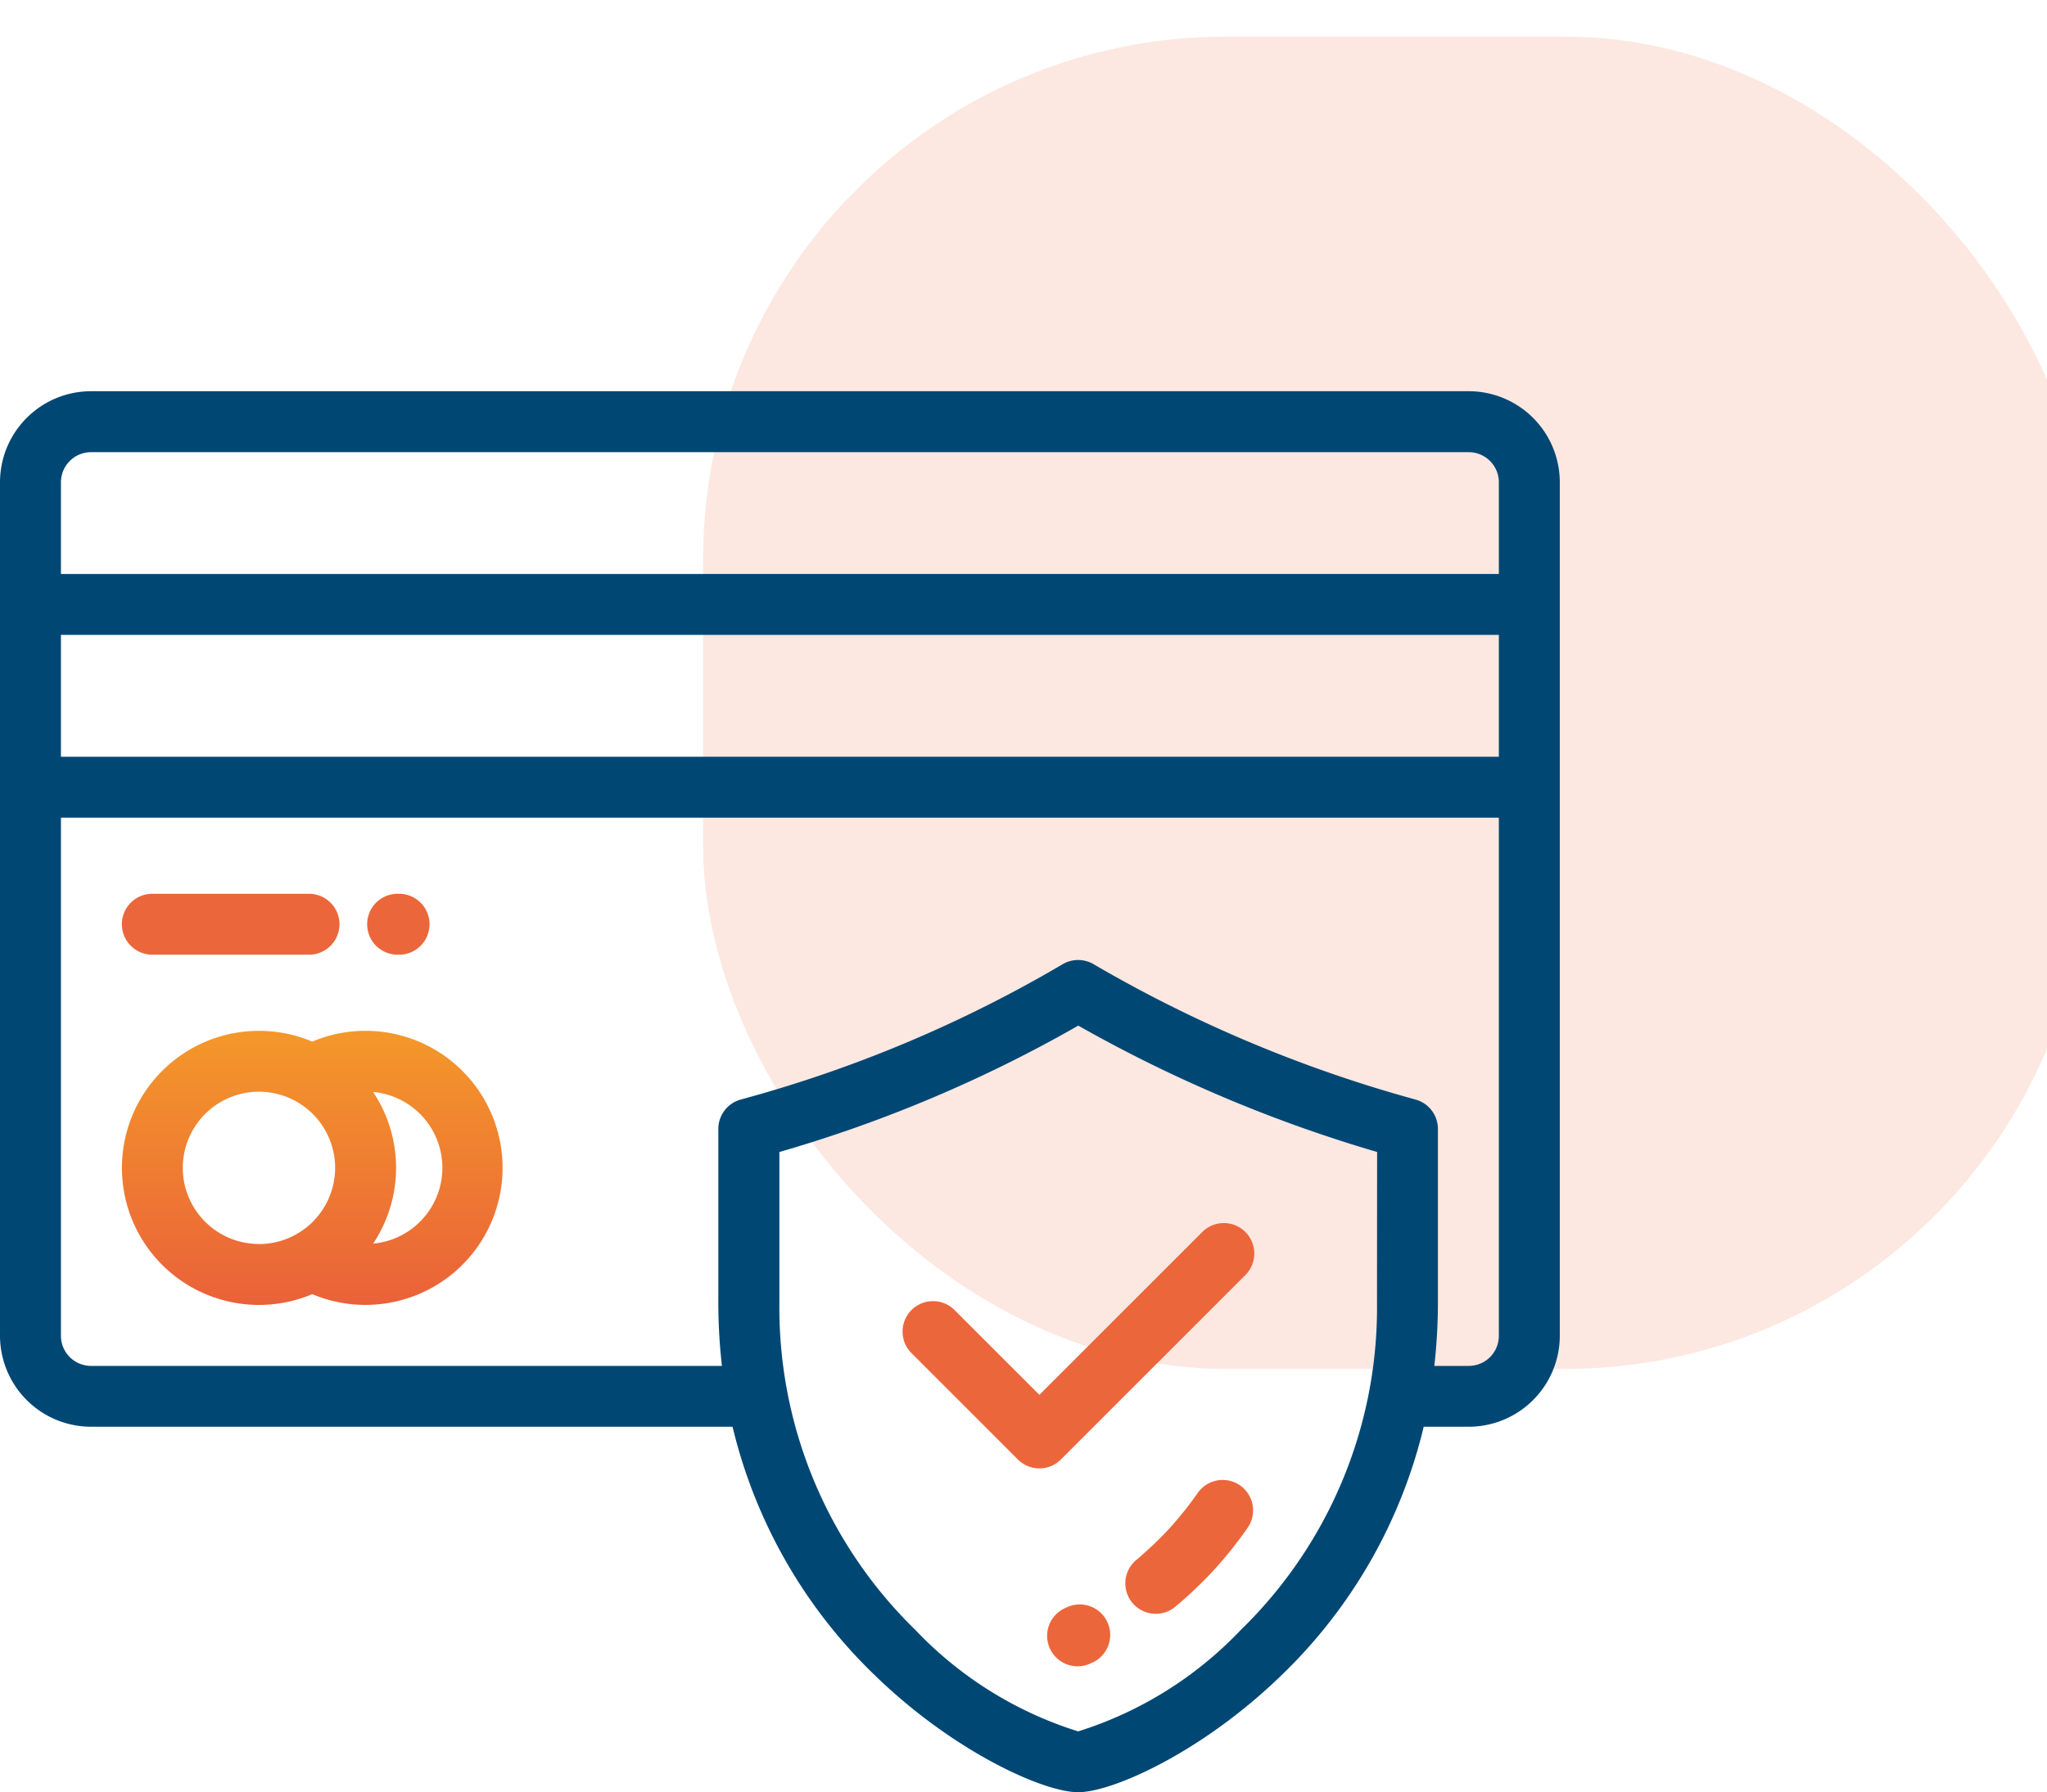
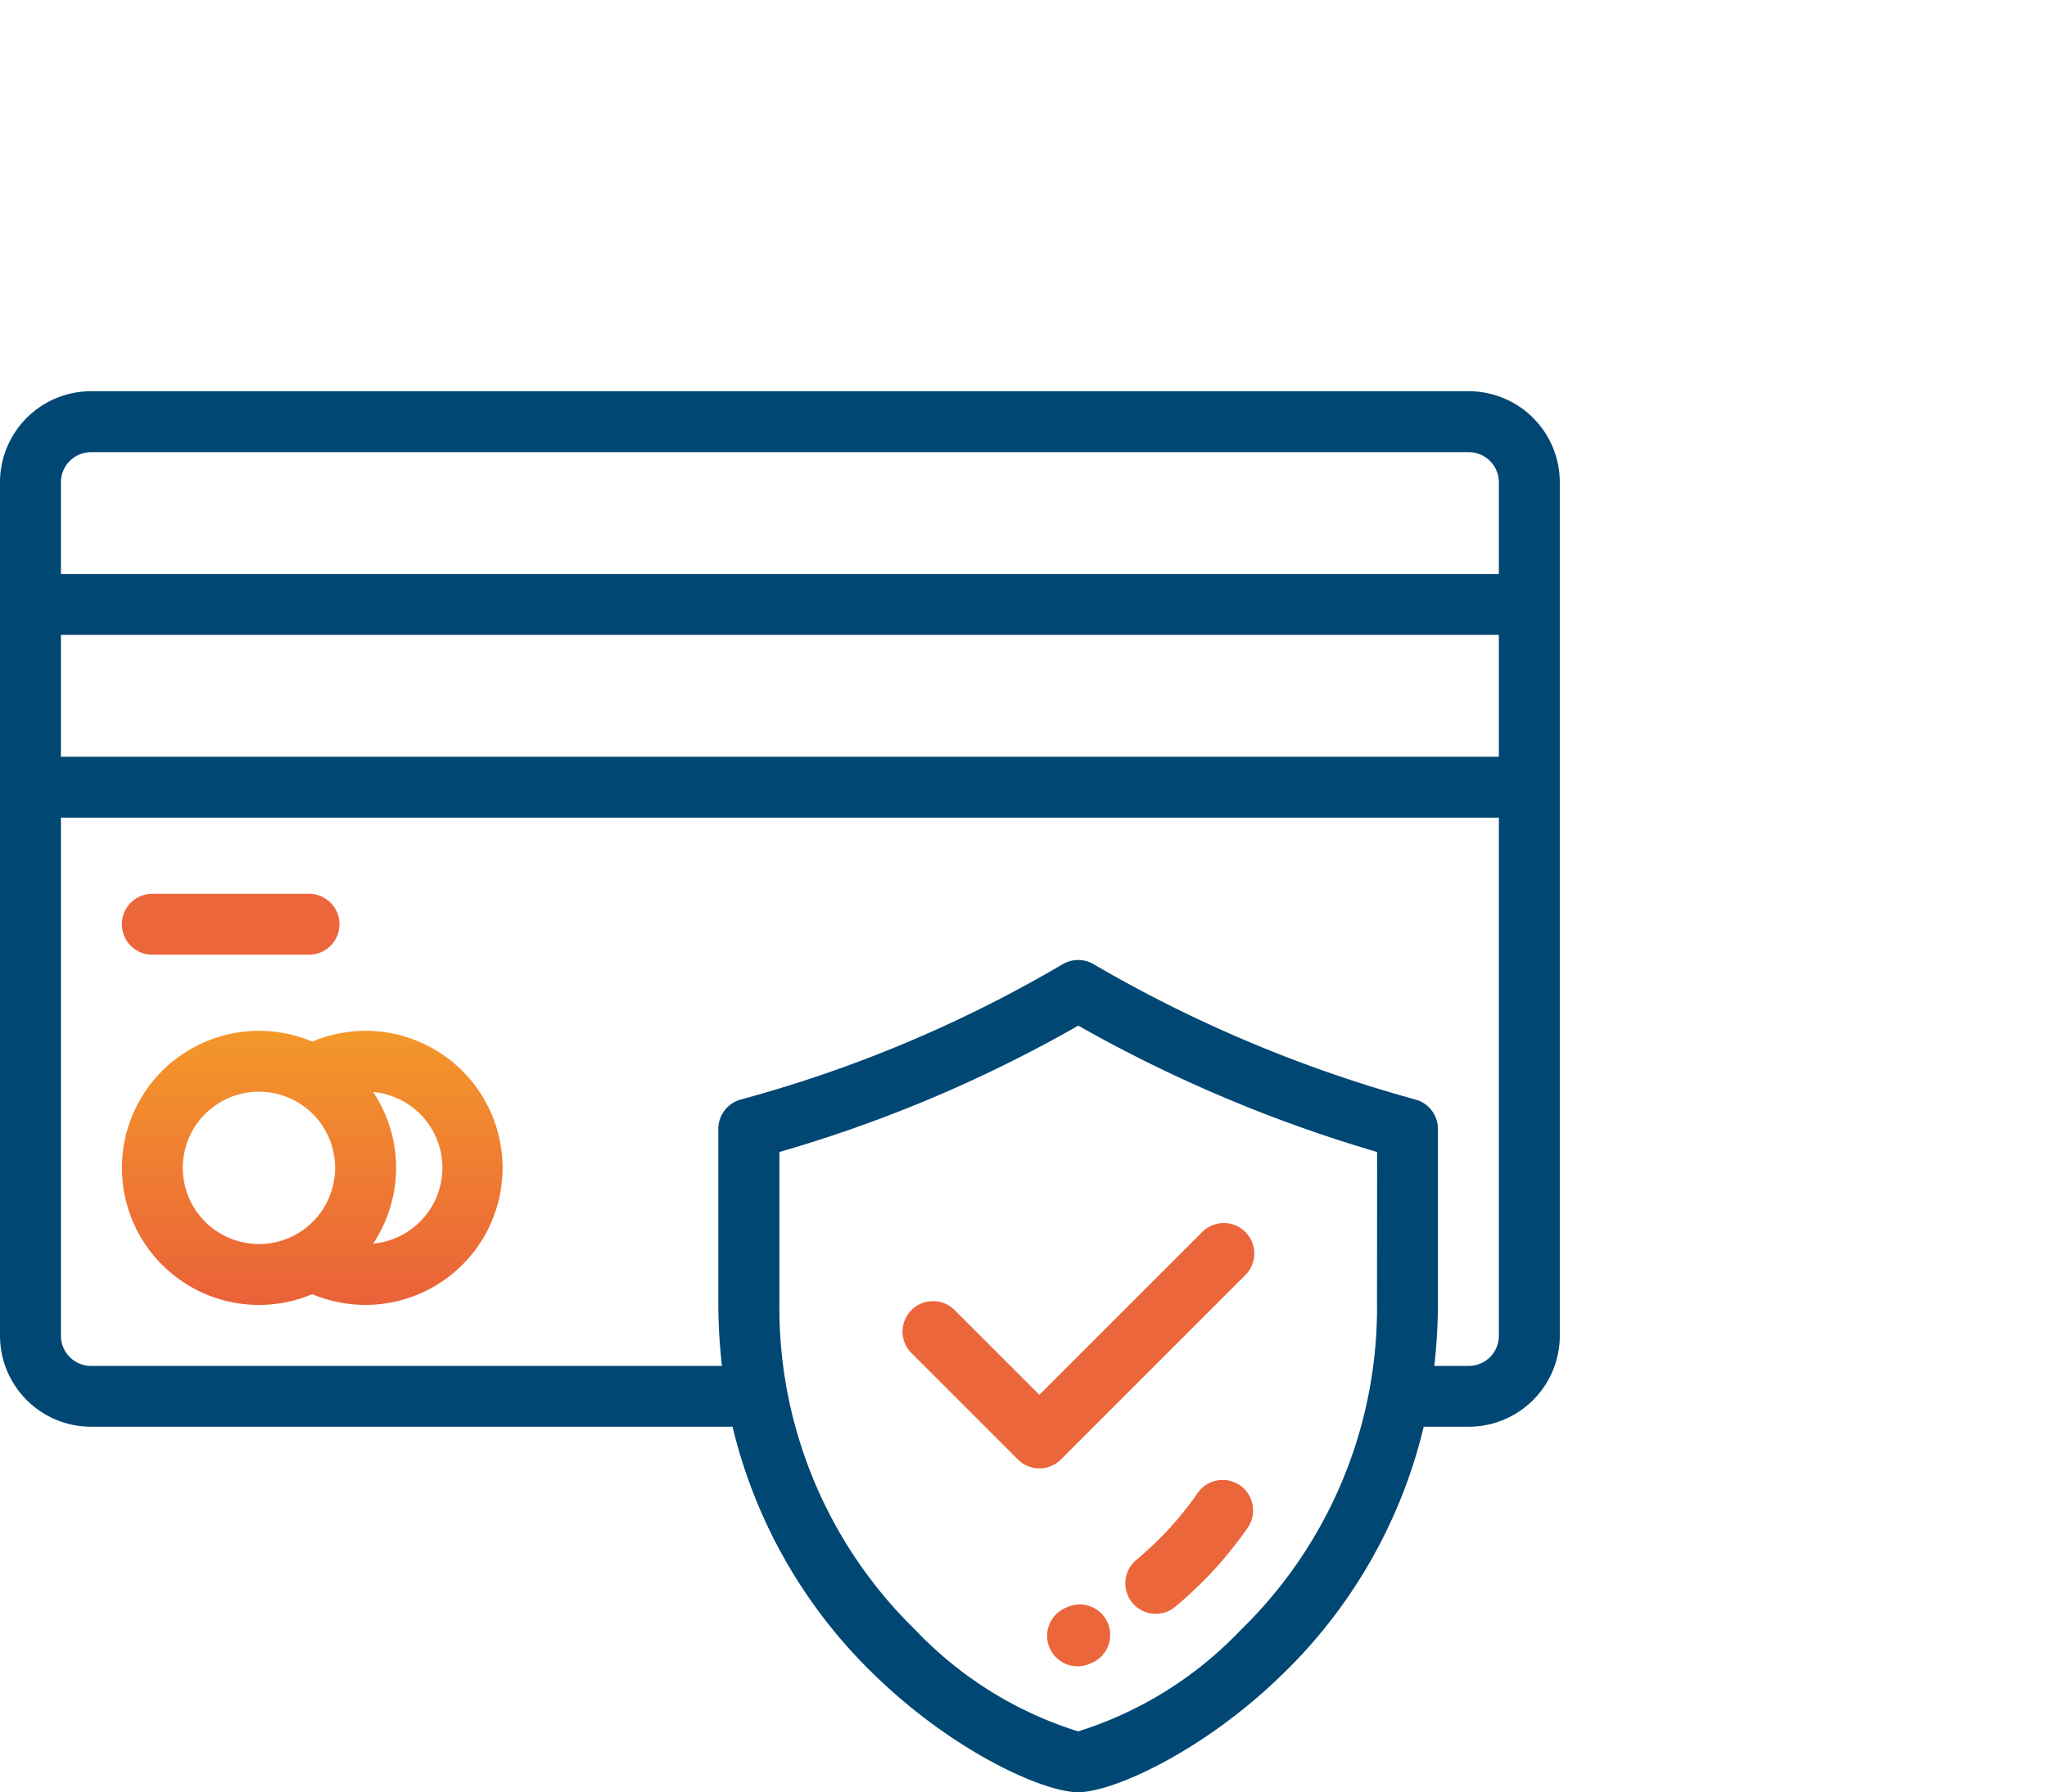
<svg xmlns="http://www.w3.org/2000/svg" width="78.266" height="68.543" viewBox="0 0 78.266 68.543">
  <defs>
    <linearGradient id="linear-gradient" x1="0.5" x2="0.5" y2="1" gradientUnits="objectBoundingBox">
      <stop offset="0" stop-color="#f4982a" />
      <stop offset="1" stop-color="#ea6139" />
    </linearGradient>
  </defs>
  <g id="Group_706" data-name="Group 706" transform="translate(-138 -1903.038)">
-     <rect id="Rectangle_52" data-name="Rectangle 52" width="52.944" height="50.953" rx="20" transform="translate(164.883 1904.436)" fill="#ec663b" opacity="0.15" style="mix-blend-mode: multiply;isolation: isolate" />
    <g id="credit-card" transform="translate(138 1891.999)">
      <g id="Group_116" data-name="Group 116" transform="translate(43.046 67.635)">
        <g id="Group_115" data-name="Group 115">
          <path id="Path_338" data-name="Path 338" d="M373.922,383.645a1.164,1.164,0,0,0-1.621.294,13.19,13.19,0,0,1-1.2,1.481,14.214,14.214,0,0,1-1.139,1.071,1.165,1.165,0,1,0,1.51,1.774,16.318,16.318,0,0,0,1.333-1.256,15.5,15.5,0,0,0,1.408-1.743A1.165,1.165,0,0,0,373.922,383.645Z" transform="translate(-369.556 -383.437)" fill="#ec663b" />
        </g>
      </g>
      <g id="Group_118" data-name="Group 118" transform="translate(40.057 72.395)">
        <g id="Group_117" data-name="Group 117" transform="translate(0 0)">
          <path id="Path_339" data-name="Path 339" d="M346.177,424.973a1.165,1.165,0,0,0-1.549-.56l-.036.016a1.165,1.165,0,1,0,.941,2.131l.085-.038A1.165,1.165,0,0,0,346.177,424.973Z" transform="translate(-343.896 -424.302)" fill="#ec663b" />
        </g>
      </g>
      <g id="Group_120" data-name="Group 120" transform="translate(0 26.001)">
        <g id="Group_119" data-name="Group 119" transform="translate(0 0)">
          <path id="Path_340" data-name="Path 340" d="M56.158,26H3.48A3.484,3.484,0,0,0,0,29.481V62.124A3.484,3.484,0,0,0,3.48,65.6H28.009a19.468,19.468,0,0,0,5.446,9.511c3,2.914,6.438,4.466,7.767,4.466s4.767-1.552,7.767-4.466A19.469,19.469,0,0,0,54.435,65.6h1.723a3.484,3.484,0,0,0,3.48-3.48V29.481A3.484,3.484,0,0,0,56.158,26Zm-3.509,34.83a17.194,17.194,0,0,1-5.209,12.542,14.587,14.587,0,0,1-6.217,3.879A14.585,14.585,0,0,1,35,73.373,17.2,17.2,0,0,1,29.8,60.831V55.094a52.133,52.133,0,0,0,11.427-4.833,53.939,53.939,0,0,0,11.426,4.832Zm4.659,1.294a1.151,1.151,0,0,1-1.15,1.15H54.84a21.492,21.492,0,0,0,.138-2.444V54.211a1.165,1.165,0,0,0-.86-1.124A51.384,51.384,0,0,1,41.81,47.911a1.165,1.165,0,0,0-1.177,0,49.976,49.976,0,0,1-12.308,5.176,1.165,1.165,0,0,0-.86,1.124v6.619a21.466,21.466,0,0,0,.138,2.444H3.48a1.152,1.152,0,0,1-1.15-1.15V42.308H57.308Zm0-22.146H2.33V35.319H57.308Zm0-6.989H2.33V29.481a1.152,1.152,0,0,1,1.15-1.15H56.158a1.152,1.152,0,0,1,1.15,1.15Z" transform="translate(0 -26.001)" fill="#004774" />
        </g>
      </g>
      <g id="Group_122" data-name="Group 122" transform="translate(4.659 50.462)">
        <g id="Group_121" data-name="Group 121">
          <path id="Path_341" data-name="Path 341" d="M49.319,236a5.247,5.247,0,0,0-2.037.413,5.241,5.241,0,1,0,0,9.658A5.241,5.241,0,1,0,49.319,236Zm-4.076,8.153a2.912,2.912,0,1,1,2.912-2.912A2.915,2.915,0,0,1,45.243,244.156Zm4.365-.014a5.228,5.228,0,0,0,0-5.8,2.912,2.912,0,0,1,0,5.8Z" transform="translate(-40.001 -236.003)" fill="url(#linear-gradient)" />
        </g>
      </g>
      <g id="Group_124" data-name="Group 124" transform="translate(4.659 45.22)">
        <g id="Group_123" data-name="Group 123" transform="translate(0 0)">
          <path id="Path_342" data-name="Path 342" d="M47.155,191H41.164a1.165,1.165,0,1,0,0,2.33h5.991a1.165,1.165,0,1,0,0-2.33Z" transform="translate(-39.999 -191.001)" fill="#ec663b" />
        </g>
      </g>
      <g id="Group_126" data-name="Group 126" transform="translate(14.038 45.22)">
        <g id="Group_125" data-name="Group 125" transform="translate(0 0)">
-           <path id="Path_343" data-name="Path 343" d="M121.742,191h-.055a1.165,1.165,0,1,0,0,2.33h.055a1.165,1.165,0,1,0,0-2.33Z" transform="translate(-120.522 -191.001)" fill="#ec663b" />
-         </g>
+           </g>
      </g>
      <g id="Group_128" data-name="Group 128" transform="translate(34.487 57.811)">
        <g id="Group_127" data-name="Group 127">
          <path id="Path_344" data-name="Path 344" d="M309.206,299.439a1.165,1.165,0,0,0-1.647,0l-6.229,6.229-3.264-3.264a1.165,1.165,0,0,0-1.647,1.647l4.088,4.088a1.164,1.164,0,0,0,1.647,0l7.052-7.052A1.165,1.165,0,0,0,309.206,299.439Z" transform="translate(-296.077 -299.098)" fill="#ec663b" />
        </g>
      </g>
    </g>
  </g>
</svg>